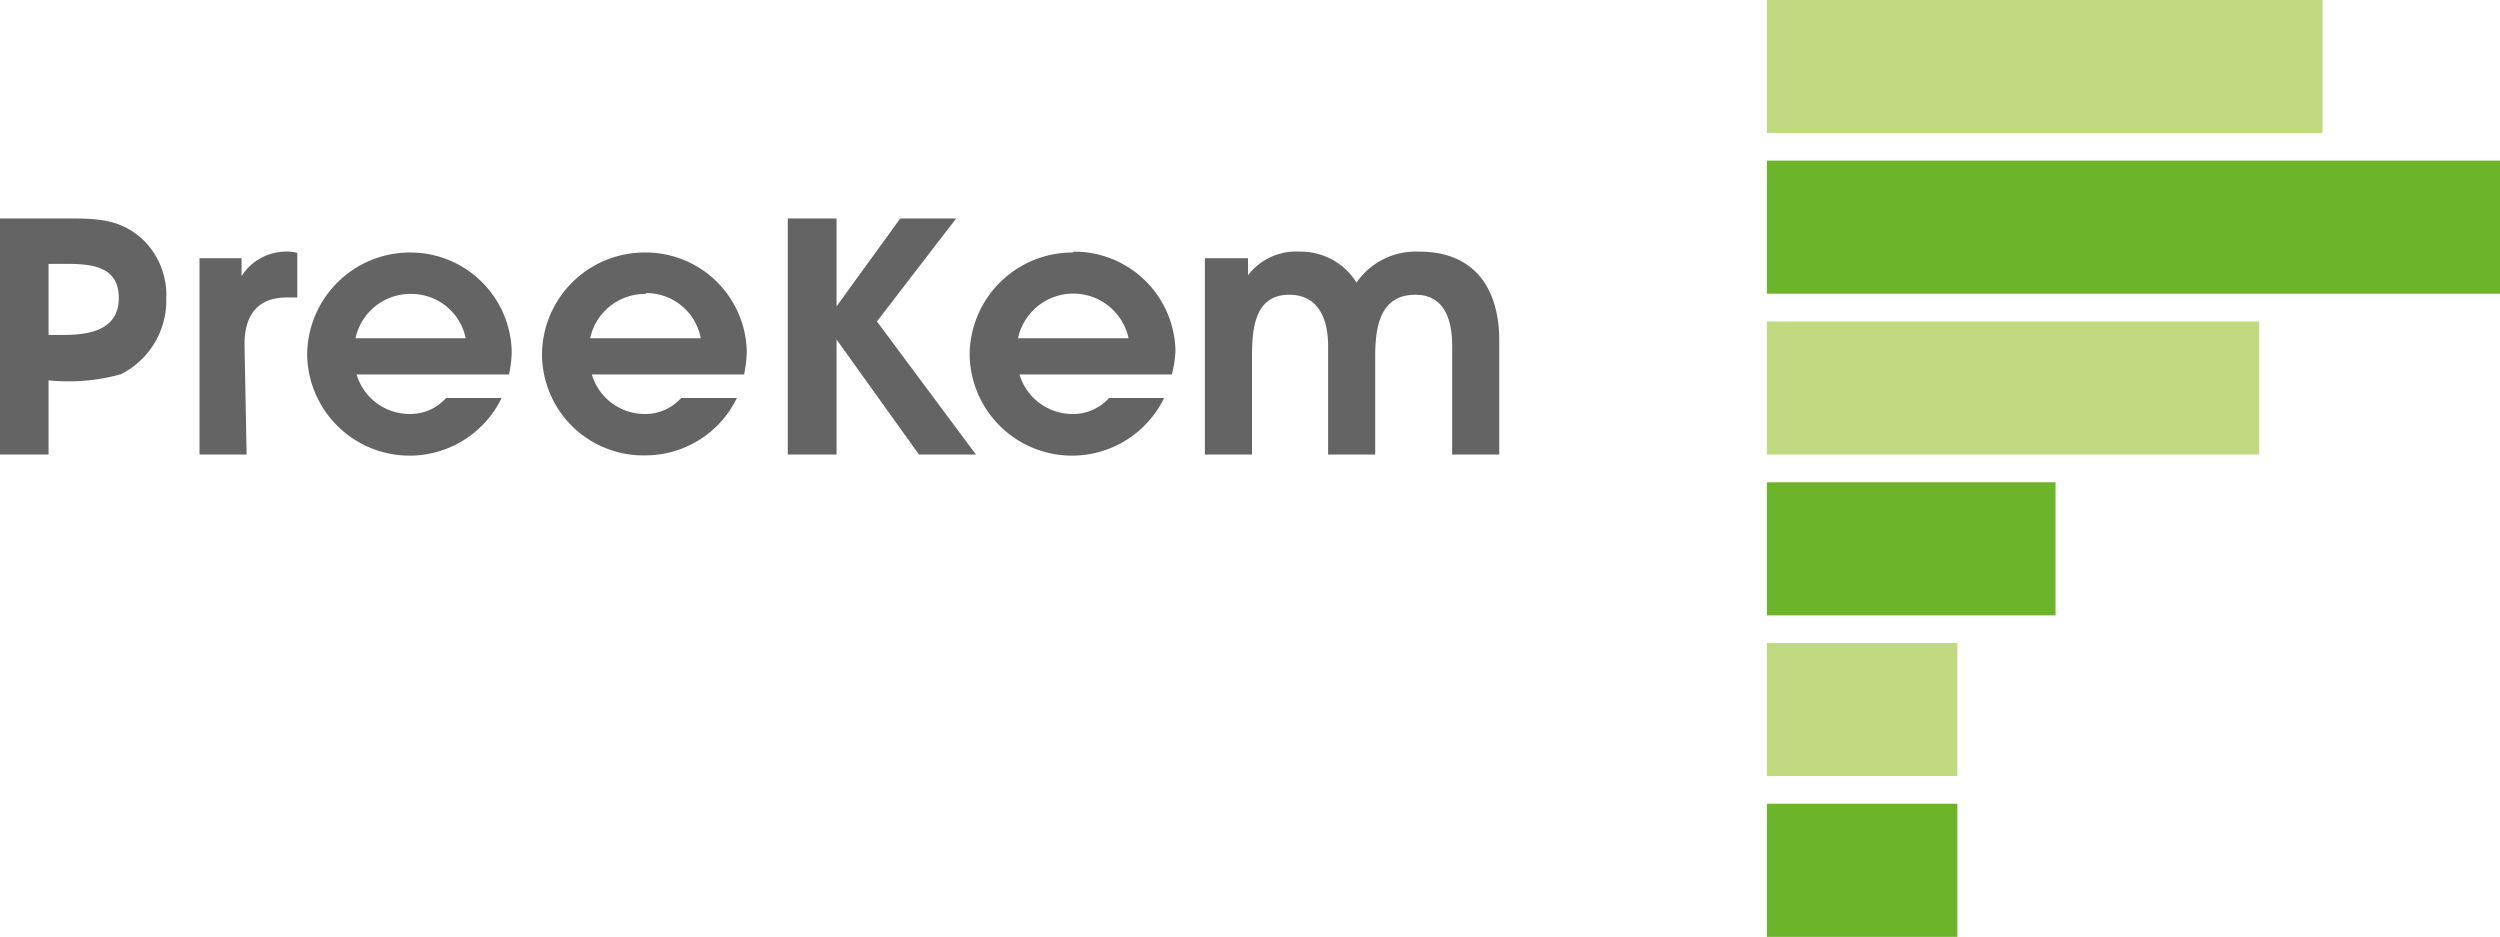
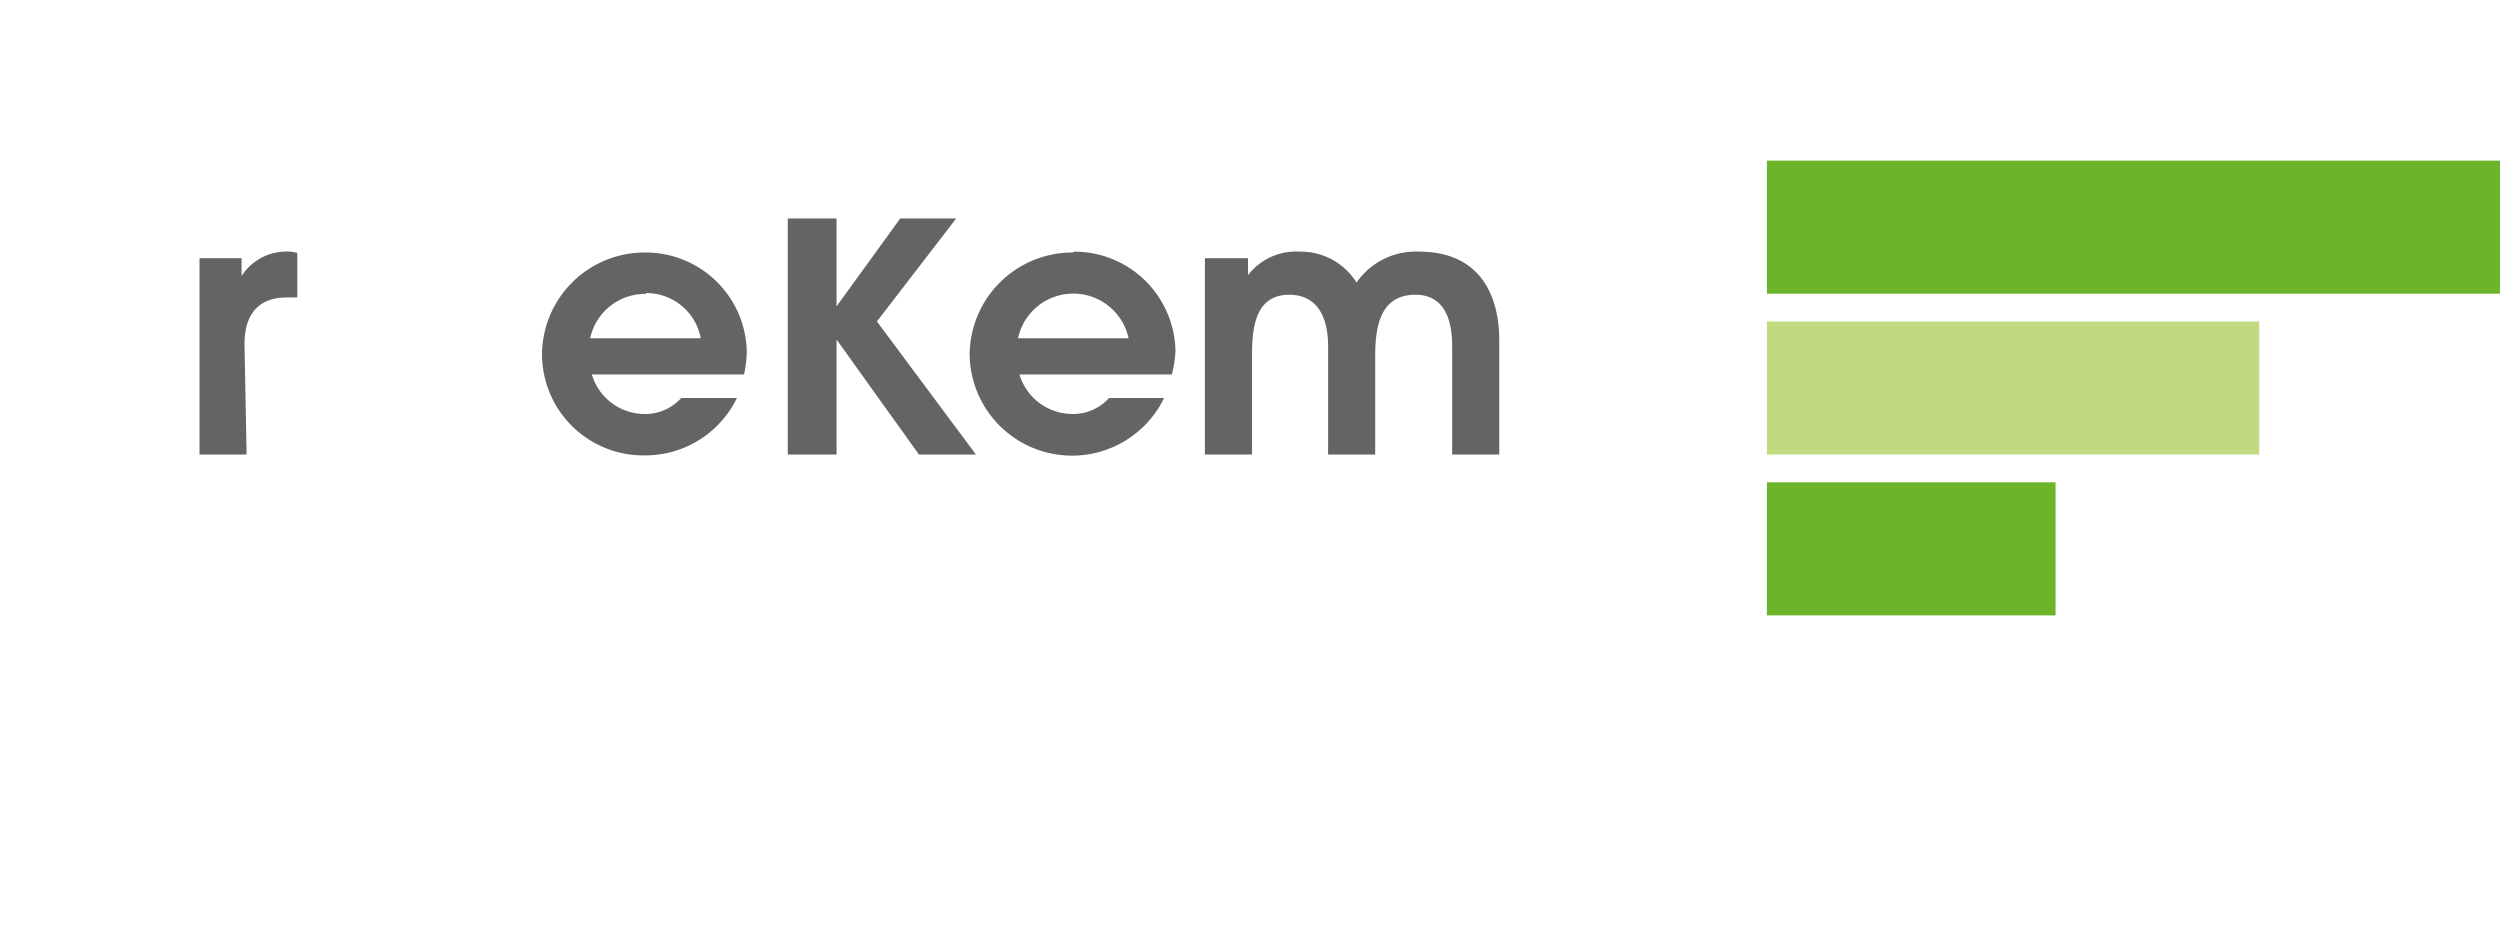
<svg xmlns="http://www.w3.org/2000/svg" id="图层_1" data-name="图层 1" viewBox="0 0 118.91 44.56">
  <defs>
    <style>.cls-1{fill:#c1da80;}.cls-2{fill:#6cb42a;}.cls-3{fill:#656464;}</style>
  </defs>
-   <rect class="cls-1" x="84.04" width="26.43" height="6.33" />
-   <rect class="cls-1" x="84.04" y="30.58" width="9.06" height="6.33" />
-   <rect class="cls-2" x="84.04" y="38.23" width="9.06" height="6.33" />
  <rect class="cls-2" x="84.04" y="7.64" width="34.87" height="6.33" />
  <rect class="cls-2" x="84.04" y="22.94" width="13.73" height="6.33" />
  <rect class="cls-1" x="84.04" y="15.29" width="23.42" height="6.33" />
  <path class="cls-3" d="M49.51,21a2.69,2.69,0,0,1,5.26,0Zm2.62-4.08a4.89,4.89,0,0,0-4.92,4.87,4.87,4.87,0,0,0,9.25,2.05H53.84a2.29,2.29,0,0,1-1.77.76,2.63,2.63,0,0,1-2.49-1.88h7.25A5.68,5.68,0,0,0,57,21.61a4.81,4.81,0,0,0-4.83-4.73" transform="translate(-1.09 -4.91)" />
  <path class="cls-3" d="M31.81,18.85A2.63,2.63,0,0,1,34.42,21H29.16a2.67,2.67,0,0,1,2.65-2.11m0,7.68a4.84,4.84,0,0,0,4.33-2.73H33.49a2.29,2.29,0,0,1-1.77.76,2.62,2.62,0,0,1-2.48-1.88h7.24a5.68,5.68,0,0,0,.13-1.07,4.81,4.81,0,0,0-4.83-4.73,4.88,4.88,0,0,0-4.91,4.87,4.82,4.82,0,0,0,4.92,4.78" transform="translate(-1.09 -4.91)" />
-   <path class="cls-3" d="M18,21a2.67,2.67,0,0,1,2.65-2.11A2.64,2.64,0,0,1,23.24,21Zm2.61-4.08a4.89,4.89,0,0,0-4.91,4.87,4.87,4.87,0,0,0,9.25,2.05H22.31a2.29,2.29,0,0,1-1.77.76,2.63,2.63,0,0,1-2.49-1.88H25.3a5.68,5.68,0,0,0,.13-1.07,4.82,4.82,0,0,0-4.84-4.73" transform="translate(-1.09 -4.91)" />
  <path class="cls-3" d="M12.72,21.28c0-1.39.64-2.22,2-2.22h.51V16.94a1.79,1.79,0,0,0-.65-.06,2.52,2.52,0,0,0-2,1.16v-.85h-2v9.34h2.24Z" transform="translate(-1.09 -4.91)" />
-   <path class="cls-3" d="M4.13,20.84H3.4V17.46h.82c1.22,0,2.52.11,2.52,1.62s-1.36,1.76-2.61,1.76m.09-5.54H1.09V26.53H3.4V23a9.24,9.24,0,0,0,3.44-.29A3.93,3.93,0,0,0,9,19.07,3.66,3.66,0,0,0,7.88,16.3c-1.08-1-2.24-1-3.66-1" transform="translate(-1.09 -4.91)" />
  <path class="cls-3" d="M68.61,16.88a3.43,3.43,0,0,0-3,1.47,3.11,3.11,0,0,0-2.67-1.47A2.88,2.88,0,0,0,60.45,18v-.81H58.4v9.34h2.24V21.88c0-1.29.11-2.95,1.77-2.95,1.42,0,1.85,1.2,1.85,2.43v5.17H66.5V21.88c0-1.36.2-2.95,1.91-2.95,1.41,0,1.75,1.23,1.75,2.43v5.17H72.4V21.1c0-2.47-1.18-4.22-3.79-4.22" transform="translate(-1.09 -4.91)" />
  <polygon class="cls-3" points="46.42 21.62 41.71 15.29 45.48 10.39 42.82 10.39 39.79 14.57 39.79 10.39 37.47 10.39 37.47 21.62 39.79 21.62 39.79 16.15 43.71 21.62 46.42 21.62" />
</svg>